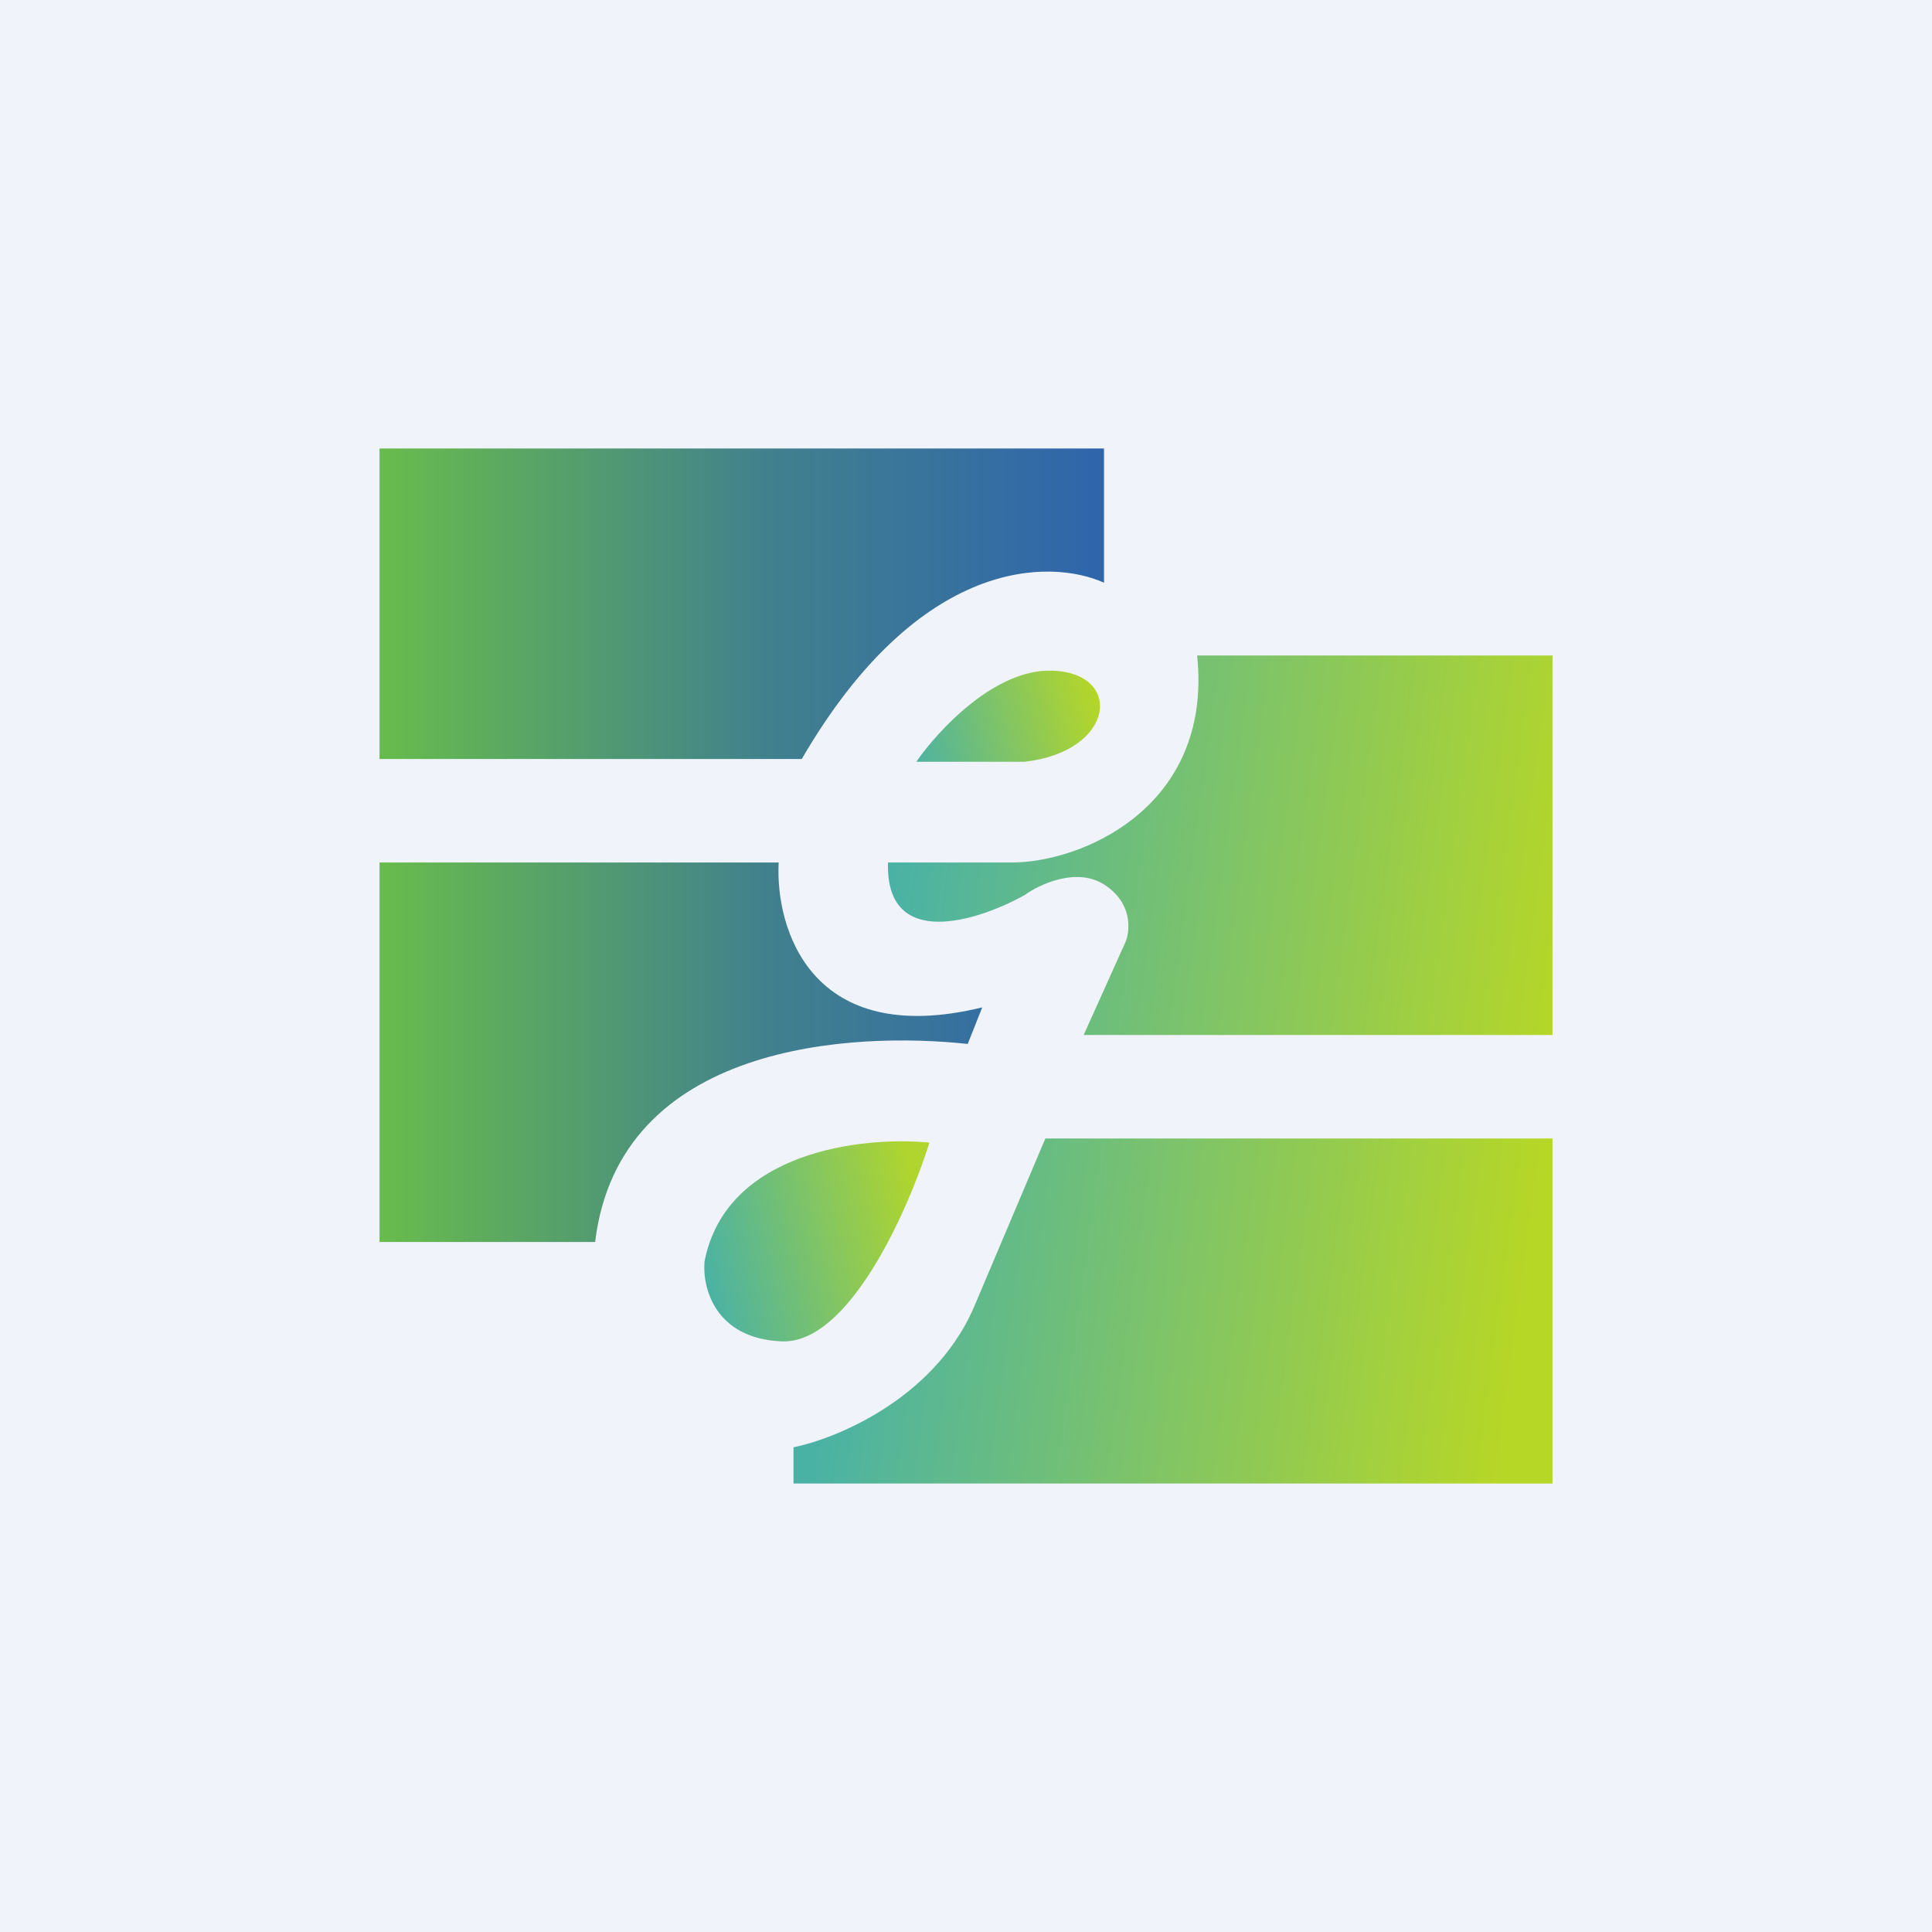
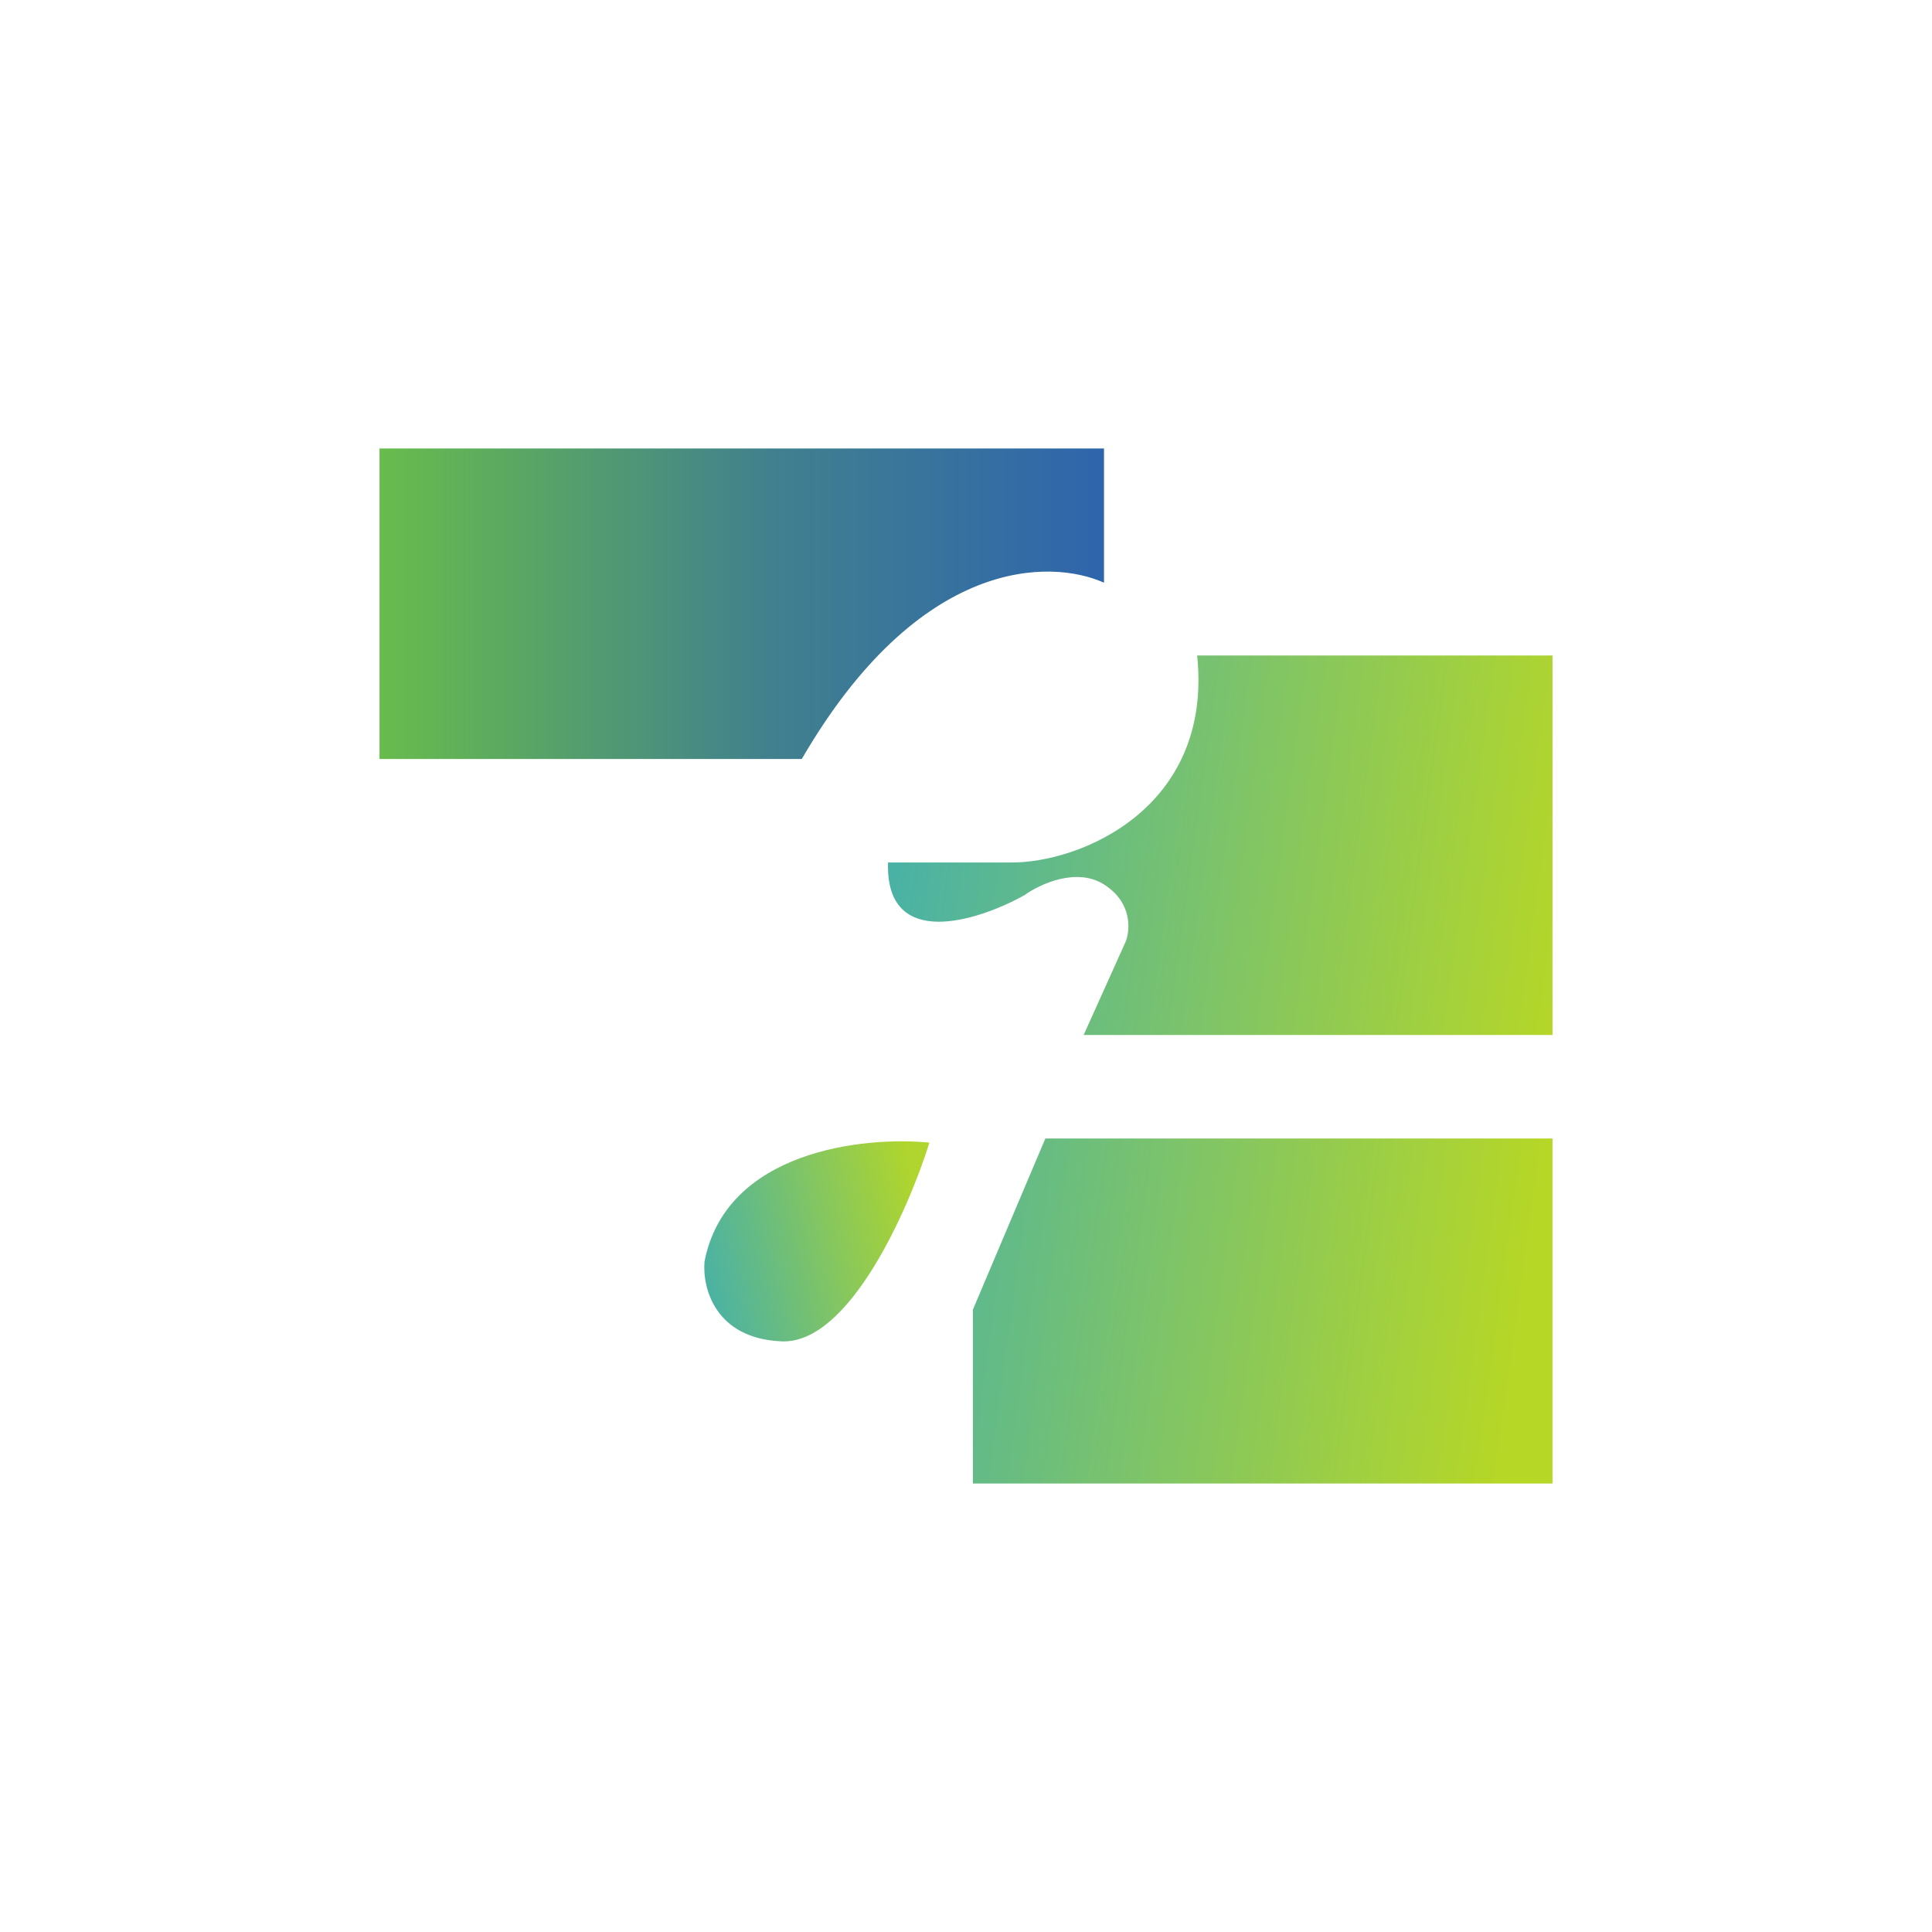
<svg xmlns="http://www.w3.org/2000/svg" width="56" height="56" viewBox="0 0 56 56">
-   <path fill="#F0F3FA" d="M0 0h56v56H0z" />
  <path d="M32 13H11v9h12.24c3.42-5.89 7.23-5.8 8.76-5.11V13Z" fill="url(#ajesfrqaw)" />
-   <path d="M22.57 25H11v11h6.25c.7-5.79 7.5-6.1 10.8-5.74l.42-1.06c-4.98 1.21-6-2.3-5.9-4.2Z" fill="url(#bjesfrqaw)" />
  <path d="M20.42 36.57c.62-3.21 4.6-3.64 6.52-3.45-.61 1.95-2.33 5.84-4.28 5.76-1.95-.08-2.3-1.57-2.24-2.3Z" fill="url(#cjesfrqaw)" />
-   <path d="M30.5 19.44c-1.66-.06-3.32 1.74-3.94 2.64h3.14c2.63-.3 2.87-2.58.8-2.64Z" fill="url(#djesfrqaw)" />
  <path d="M45 30V19H34.7c.46 4.44-3.41 6.02-5.41 6h-3.55c-.08 2.56 2.6 1.7 3.95.95.44-.32 1.53-.83 2.33-.3.8.52.74 1.31.61 1.64L31.41 30H45Z" fill="url(#ejesfrqaw)" />
-   <path d="M45 43V33H30.3l-2.1 4.96c-1.19 2.64-4.04 3.76-5.2 3.99V43h22Z" fill="url(#fjesfrqaw)" />
+   <path d="M45 43V33H30.3l-2.1 4.96V43h22Z" fill="url(#fjesfrqaw)" />
  <defs>
    <linearGradient id="ajesfrqaw" x1="11" y1="24.72" x2="32.09" y2="24.72" gradientUnits="userSpaceOnUse">
      <stop stop-color="#68BC4C" />
      <stop offset=".53" stop-color="#41818D" />
      <stop offset="1" stop-color="#2E65AC" />
    </linearGradient>
    <linearGradient id="bjesfrqaw" x1="11" y1="24.72" x2="32.09" y2="24.72" gradientUnits="userSpaceOnUse">
      <stop stop-color="#68BC4C" />
      <stop offset=".53" stop-color="#41818D" />
      <stop offset="1" stop-color="#2E65AC" />
    </linearGradient>
    <linearGradient id="cjesfrqaw" x1="20.41" y1="36.87" x2="26.73" y2="35.44" gradientUnits="userSpaceOnUse">
      <stop stop-color="#4BB2A3" />
      <stop offset="1" stop-color="#AFD52E" />
    </linearGradient>
    <linearGradient id="djesfrqaw" x1="26.73" y1="22.08" x2="31.89" y2="20.77" gradientUnits="userSpaceOnUse">
      <stop stop-color="#51B49D" />
      <stop offset="1" stop-color="#B4D629" />
    </linearGradient>
    <linearGradient id="ejesfrqaw" x1="25.32" y1="29.81" x2="45" y2="32.53" gradientUnits="userSpaceOnUse">
      <stop stop-color="#4AB2A5" />
      <stop offset="1" stop-color="#B7D726" />
    </linearGradient>
    <linearGradient id="fjesfrqaw" x1="25.32" y1="29.81" x2="45" y2="32.53" gradientUnits="userSpaceOnUse">
      <stop stop-color="#4AB2A5" />
      <stop offset="1" stop-color="#B7D726" />
    </linearGradient>
  </defs>
</svg>